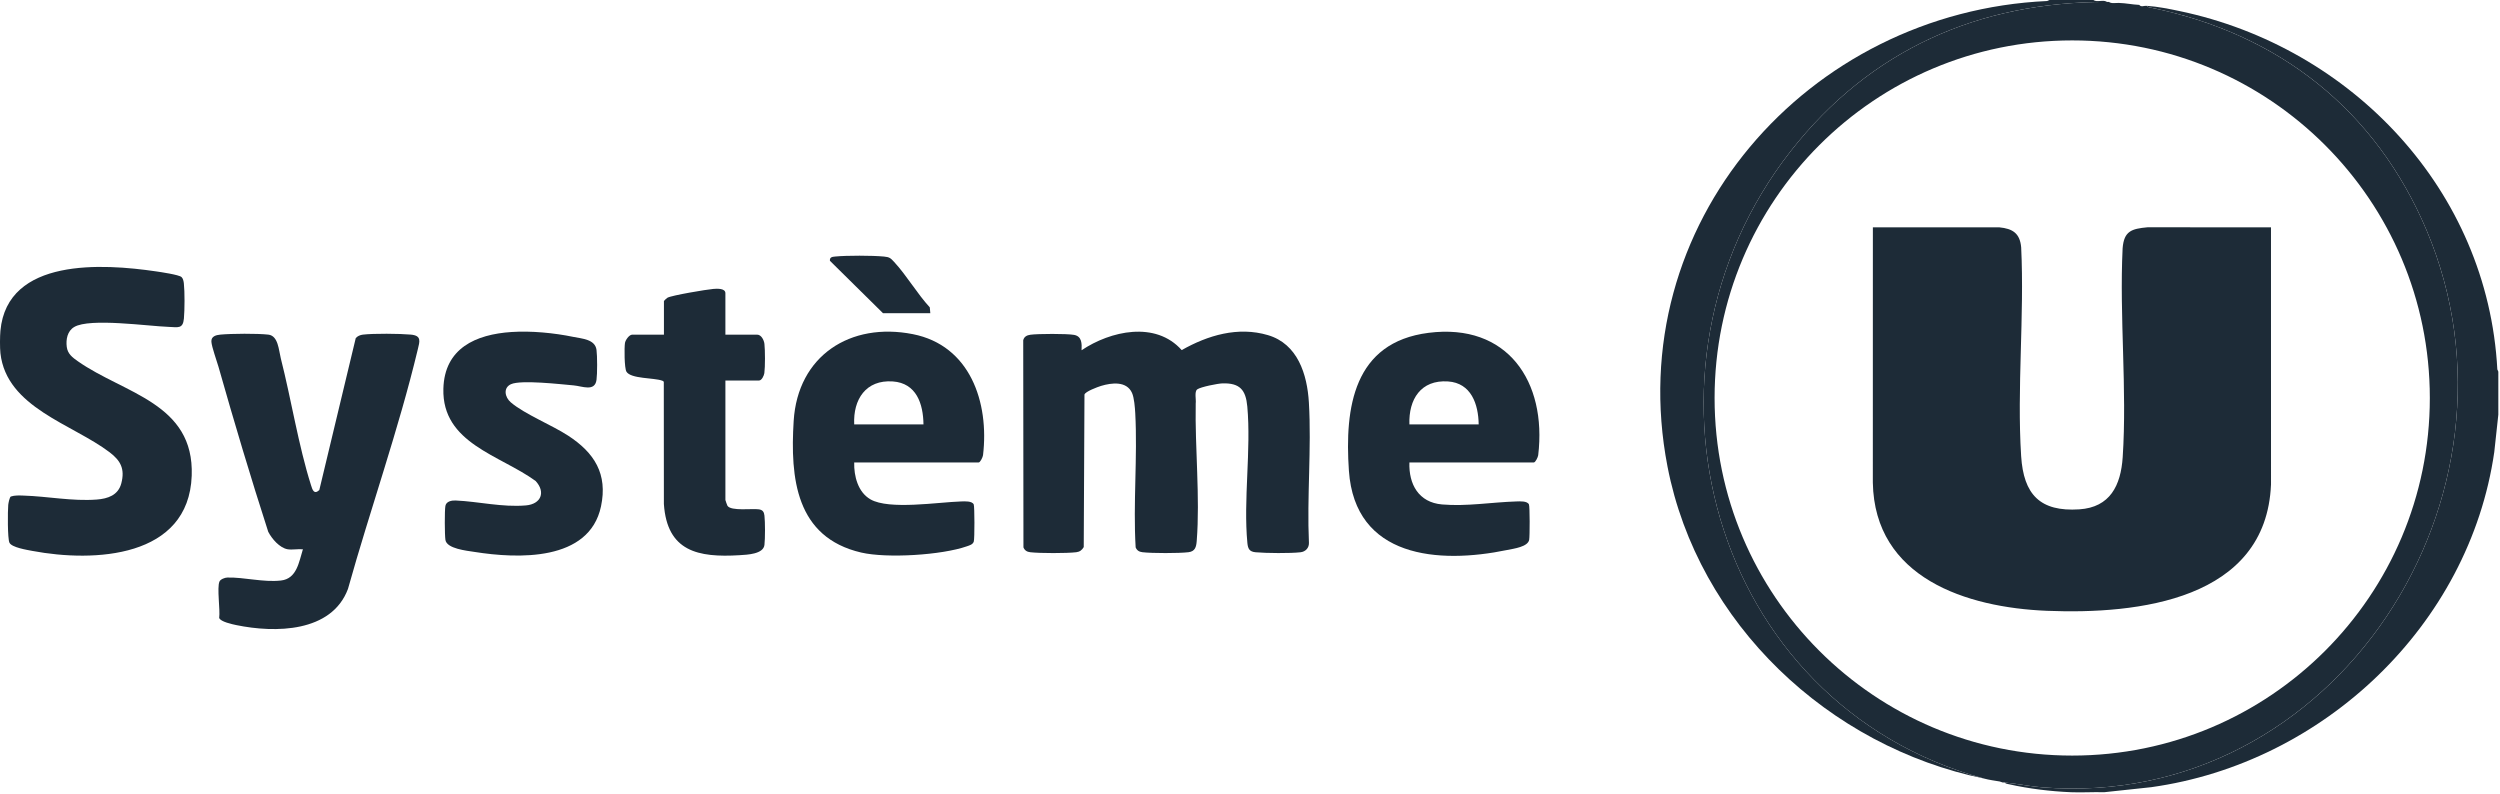
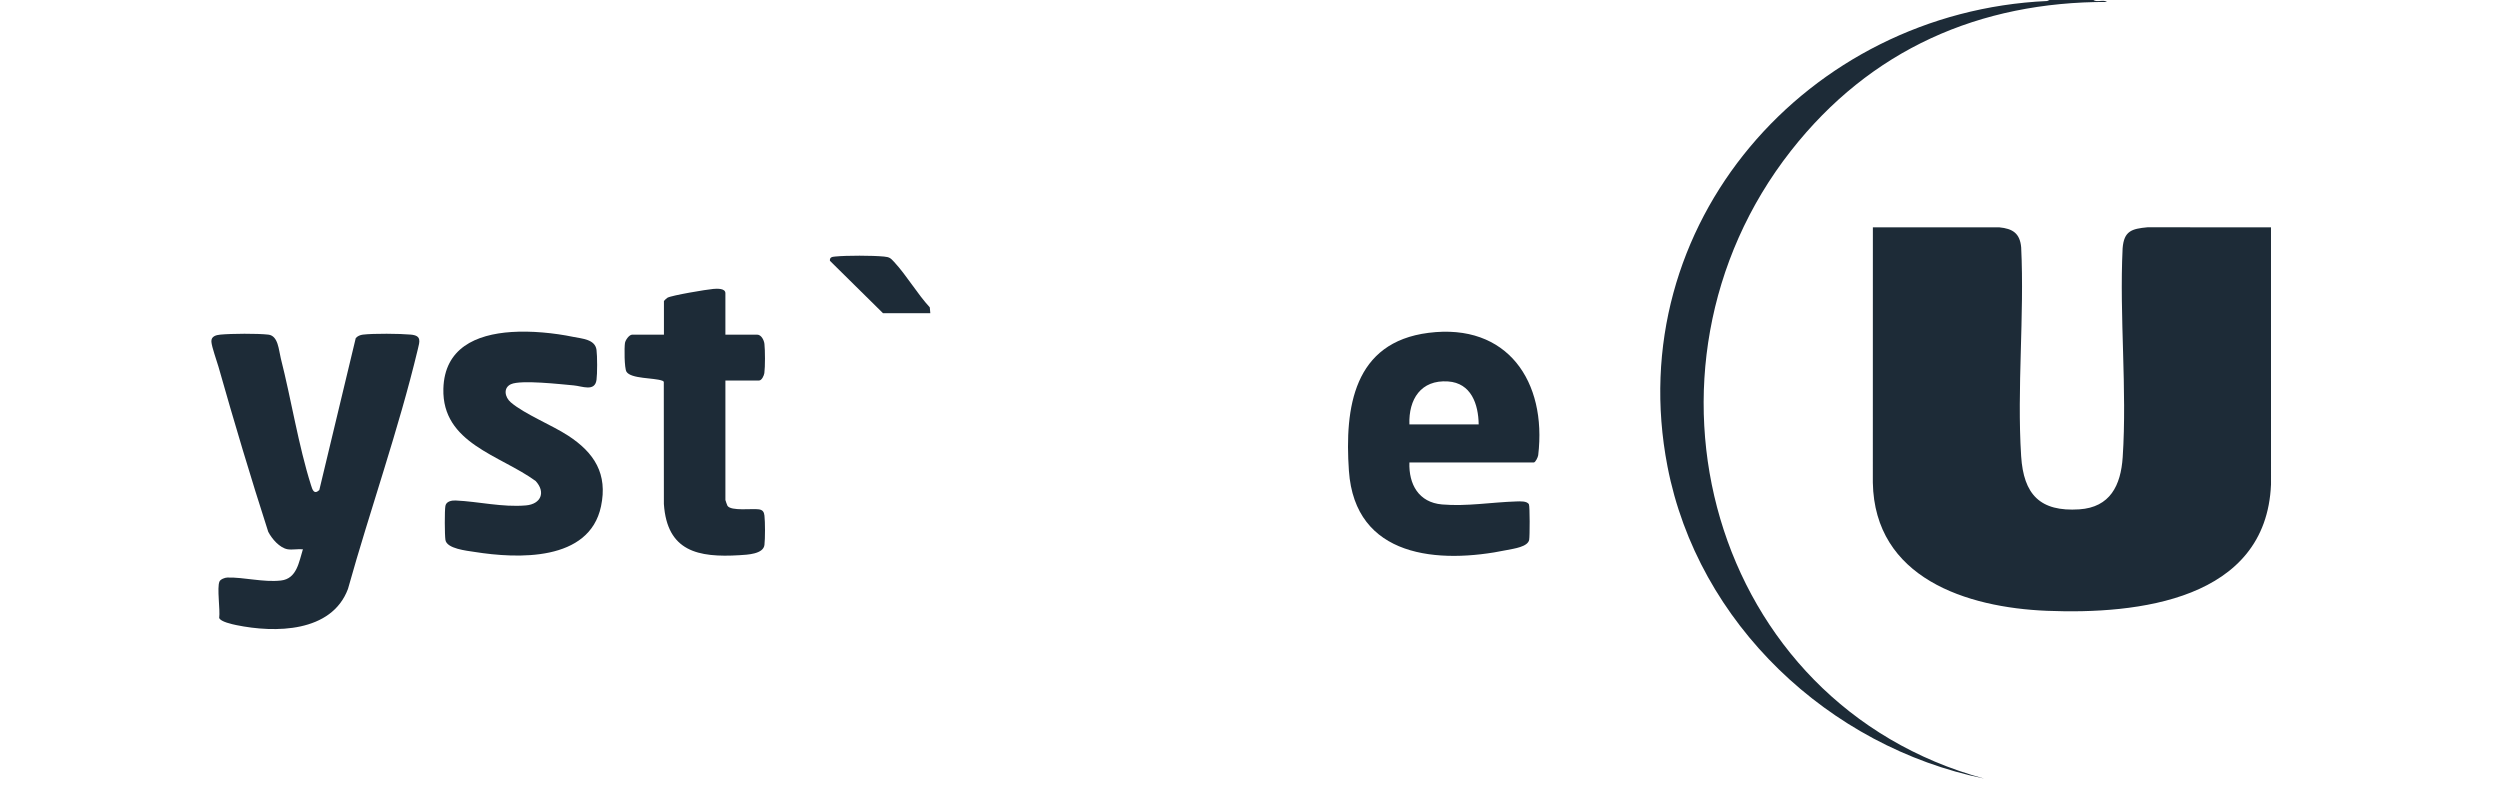
<svg xmlns="http://www.w3.org/2000/svg" width="1196" height="380">
  <path d="M244.707 158.83C254.108 158.205 265.073 159.264 274.297 161.173C278.414 162.023 284.684 162.284 285.37 167.372C285.762 170.28 285.776 178.868 285.37 181.757C284.548 187.545 278.517 184.725 274.442 184.371C268.206 183.825 249.23 181.631 244.46 183.792C240.627 185.528 241.496 190.037 244.376 192.492C250.967 198.121 264 203.33 271.837 208.441C284.343 216.595 290.803 226.728 287.522 242.248C281.915 268.726 247.625 267.317 226.978 264.035C223.309 263.452 213.754 262.528 213.091 258.318C212.727 256.007 212.666 244.199 213.077 242.019C213.488 239.839 216.074 239.349 217.955 239.433C228.985 239.923 240.282 242.761 251.592 241.79C258.874 241.165 261.143 235.405 256.242 230.107C239.19 217.673 211.424 212.096 212.111 185.976C212.619 166.602 227.599 159.964 244.712 158.83H244.707Z" fill="#1D2B37" />
-   <path d="M0.203 158.228C3.448 123.147 49.371 126.116 74.592 129.822C76.823 130.149 85.539 131.418 86.822 132.529C87.583 133.187 87.854 134.615 87.961 135.591C88.405 139.563 88.353 148.375 87.98 152.412C87.513 157.458 85.095 156.534 80.707 156.38C70.862 156.039 42.943 152.025 35.517 156.426C32.212 158.382 31.493 162.368 31.936 165.939C32.356 169.295 34.695 171.036 37.206 172.8C59.37 188.38 92.97 192.786 91.719 227.559C90.3 266.99 45.007 269.118 15.524 263.564C12.928 263.074 5.623 261.916 4.521 259.629C3.578 257.664 3.681 244.399 3.942 241.547C4.022 240.698 4.549 237.944 5.179 237.533C7.061 236.903 9.231 237.029 11.192 237.085C22.768 237.44 34.564 239.863 46.202 238.99C51.588 238.588 56.541 236.927 58.035 231.218C59.832 224.352 57.736 220.404 52.443 216.371C34.676 202.854 3.107 195.013 0.203 168.963C-0.091 166.326 -0.044 160.907 0.203 158.228Z" fill="#1D2B37" />
  <path d="M137.675 262.78C133.777 262.168 130.034 257.729 128.32 254.397C119.895 228.315 112.024 201.897 104.532 175.497C103.692 172.538 101.302 166.041 101.129 163.469C100.957 160.898 103.342 160.272 105.447 160.076C110.82 159.577 123.064 159.493 128.348 160.081C133.128 160.613 133.329 167.469 134.323 171.381C139.295 190.924 142.786 213.159 148.775 232.077C149.448 234.196 150.166 236.824 152.753 234.453L170.178 161.794C170.958 160.781 172.372 160.235 173.604 160.085C178.748 159.474 191.231 159.591 196.51 160.071C201.832 160.552 200.781 163.329 199.857 167.199C190.736 205.346 177.045 243.932 166.462 281.767C158.606 302.668 131.569 302.864 113.07 299.051C111.217 298.668 105.405 297.431 104.855 295.597C105.41 291.83 103.706 281.09 105.004 278.192C105.494 277.095 107.595 276.325 108.748 276.297C116.837 276.096 125.982 278.668 134.403 277.72C142.049 276.861 143.029 268.745 144.906 262.784C142.66 262.541 139.822 263.12 137.67 262.784L137.675 262.78Z" fill="#1D2B37" />
-   <path d="M517.419 167.563C531.283 158.256 552.854 153.462 565.326 167.488C577.818 160.389 592.261 156.095 606.573 160.323C620.829 164.538 625.371 179.063 626.169 192.539C627.476 214.499 625.184 237.678 626.197 259.769C626.243 262.149 624.549 263.914 622.22 264.194C617.374 264.768 605.681 264.661 600.714 264.203C597.801 263.937 597.017 262.63 596.747 259.769C594.772 239.12 598.6 215.264 596.709 194.462C595.99 186.517 593.134 183.171 584.843 183.409C582.603 183.474 574.401 185.089 572.767 186.27C571.297 187.334 572.3 191.213 572.03 192.991C571.624 214.144 574.154 237.841 572.51 258.826C572.291 261.645 571.75 263.806 568.533 264.184C563.931 264.726 551.187 264.721 546.575 264.184C544.979 263.998 543.914 263.363 543.294 261.865C542.043 240.73 544.237 218.714 543.102 197.645C542.958 194.989 542.598 190.303 541.562 187.983C538.971 182.2 531.806 183.092 526.764 184.613C525.219 185.08 519.076 187.339 518.81 188.795L518.46 261.725C517.596 263.186 516.565 263.988 514.856 264.189C510.254 264.731 497.506 264.726 492.898 264.189C491.302 264.002 490.237 263.368 489.617 261.869L489.509 162.76C489.948 161.028 491.283 160.37 492.954 160.137C496.502 159.637 510.408 159.591 513.806 160.202C517.601 160.884 517.573 164.375 517.424 167.558H517.419V167.563Z" fill="#1D2B37" />
  <path d="M674.258 221.239C673.908 231.689 678.683 240.357 689.877 241.328C701.622 242.345 713.651 240.254 725.349 239.895C727.02 239.843 730.614 239.577 731.441 241.314C731.898 242.275 731.879 256.516 731.557 258.238C730.927 261.636 724.159 262.467 721.031 263.115C688.145 269.939 648.192 266.901 645.317 225.206C643.225 194.877 647.59 163.777 683.417 159.227C721.204 154.424 740.058 182.536 735.88 217.752C735.768 218.69 734.554 221.243 733.77 221.243H674.253H674.258V221.239ZM707.401 203.036C707.27 193.36 703.816 183.213 692.715 182.48C679.724 181.621 673.833 191.059 674.258 203.036H707.401Z" fill="#1D2B37" />
  <path d="M347.033 160.095H362.204C364.23 160.095 365.504 162.746 365.705 164.529C366.041 167.535 366.079 175.553 365.663 178.489C365.5 179.665 364.431 182.032 363.138 182.032H347.033V239.209C347.033 239.353 347.86 241.715 348.014 241.962C349.736 244.637 359.964 243.181 363.105 243.675C364.935 243.965 365.509 244.954 365.71 246.672C366.065 249.71 366.065 257.654 365.71 260.693C365.192 265.104 357.527 265.374 353.816 265.603C333.94 266.826 319.124 263.802 317.602 241.099L317.56 182.797C317.471 182.373 317.196 182.261 316.832 182.125C312.896 180.65 301.782 181.318 299.686 177.798C298.678 176.104 298.631 166.363 298.981 164.095C299.205 162.638 301.026 160.099 302.454 160.099H317.625V143.996C317.625 143.866 318.984 142.615 319.32 142.424C321.355 141.289 338.085 138.48 341.254 138.223C342.846 138.092 347.029 137.798 347.029 140.262V160.099H347.033V160.095Z" fill="#1D2B37" />
-   <path d="M408.651 221.239C408.492 227.773 410.439 235.447 416.432 238.896C425.367 244.035 448.889 240.226 459.742 239.895C461.408 239.844 465.007 239.577 465.833 241.314C466.263 242.219 466.286 257.785 465.861 259.078C465.39 260.525 463.798 260.913 462.538 261.356C450.49 265.58 424.279 267.2 412.002 264.339C380.69 257.043 378.001 228.796 379.691 201.388C381.619 170.172 406.798 153.971 436.677 159.852C464.116 165.252 473.279 192.473 470.282 217.757C470.17 218.695 468.956 221.248 468.172 221.248H408.655V221.239H408.651ZM408.651 203.036H441.793C441.663 193.15 438.409 183.264 427.108 182.48C414.229 181.584 408.086 191.096 408.651 203.036Z" fill="#1D2B37" />
  <path d="M445.061 149.826H422.421L397.032 124.762C396.887 123.002 398.115 122.867 399.52 122.727C405.154 122.176 417.249 122.204 422.907 122.736C425.567 122.988 426.058 123.478 427.775 125.336C433.769 131.819 438.75 140.459 444.809 147.04L445.061 149.821V149.826Z" fill="#1D2B37" />
  <path d="M1001.48 0C1003.19 1.298 1006.31 -0.364 1008.02 0.933C946.914 0.803 894.782 23.701 856.794 72.131C774.671 176.832 817.901 336.699 949.202 372.466C874.943 357.226 812.243 298.346 797.717 223.115C775.348 107.278 864.725 5.713 979.347 0.485L980.477 0H1001.48Z" fill="#1D2B37" />
-   <path d="M1195.2 177.832V198.369L1193.26 216.259C1181.31 299.13 1111.48 365.101 1029.18 376.587L1006.62 379C1001.35 378.837 996.012 379.22 990.747 379C981.145 378.604 970.674 377.343 961.166 375.206C960.391 375.033 959.555 375.024 959.004 374.333C965.007 374.916 970.964 376.176 976.981 376.662C1117.28 387.934 1214.42 236.735 1160.88 110.167C1136.52 52.584 1090.24 16.154 1029.27 3.73C1028.47 3.566 1027.63 3.66 1027.16 2.801C1032.17 3.137 1037.72 4.248 1042.65 5.279C1125.17 22.554 1190.17 91.11 1194.72 176.702L1195.21 177.832H1195.2Z" fill="#1D2B37" />
-   <path d="M1008.02 0.934H1008.95C1010.04 1.812 1012.14 1.359 1013.62 1.401C1017.11 1.499 1020.01 2.185 1023.42 2.334C1024.28 3.473 1025.66 2.782 1026.22 2.801C1026.53 2.81 1026.85 2.782 1027.16 2.801C1027.63 3.66 1028.46 3.567 1029.26 3.73C1090.23 16.155 1136.52 52.585 1160.88 110.167C1214.42 236.736 1117.28 387.93 976.976 376.662C970.959 376.177 965.003 374.917 959 374.333H958.066L956.666 373.866C954.136 373.423 951.694 373.148 949.197 372.466C817.896 336.699 774.666 176.833 856.79 72.132C894.782 23.702 946.914 0.803 1008.02 0.934ZM1162.43 190.401C1162.43 95.922 1085.83 19.333 991.344 19.333C896.855 19.333 820.258 95.922 820.258 190.401C820.258 284.881 896.855 361.47 991.344 361.47C1085.83 361.47 1162.43 284.881 1162.43 190.401Z" fill="#1D2B37" />
  <path d="M956.437 108.753C962.893 109.374 966.333 111.628 966.931 118.331C968.513 151.059 964.853 185.725 966.917 218.229C968.083 236.572 975.958 244.899 994.733 243.671C1009.47 242.705 1014.61 232.231 1015.5 218.696C1017.64 186.247 1013.88 151.465 1015.46 118.774C1016.11 110.536 1019.74 109.439 1027.36 108.734L1086.44 108.753L1086.45 231.765C1084.14 287.116 1022.68 293.968 979.282 292.213C940.743 290.654 896.762 276.498 895.963 230.831L895.982 108.758H956.437V108.753Z" fill="#1D2B37" />
</svg>